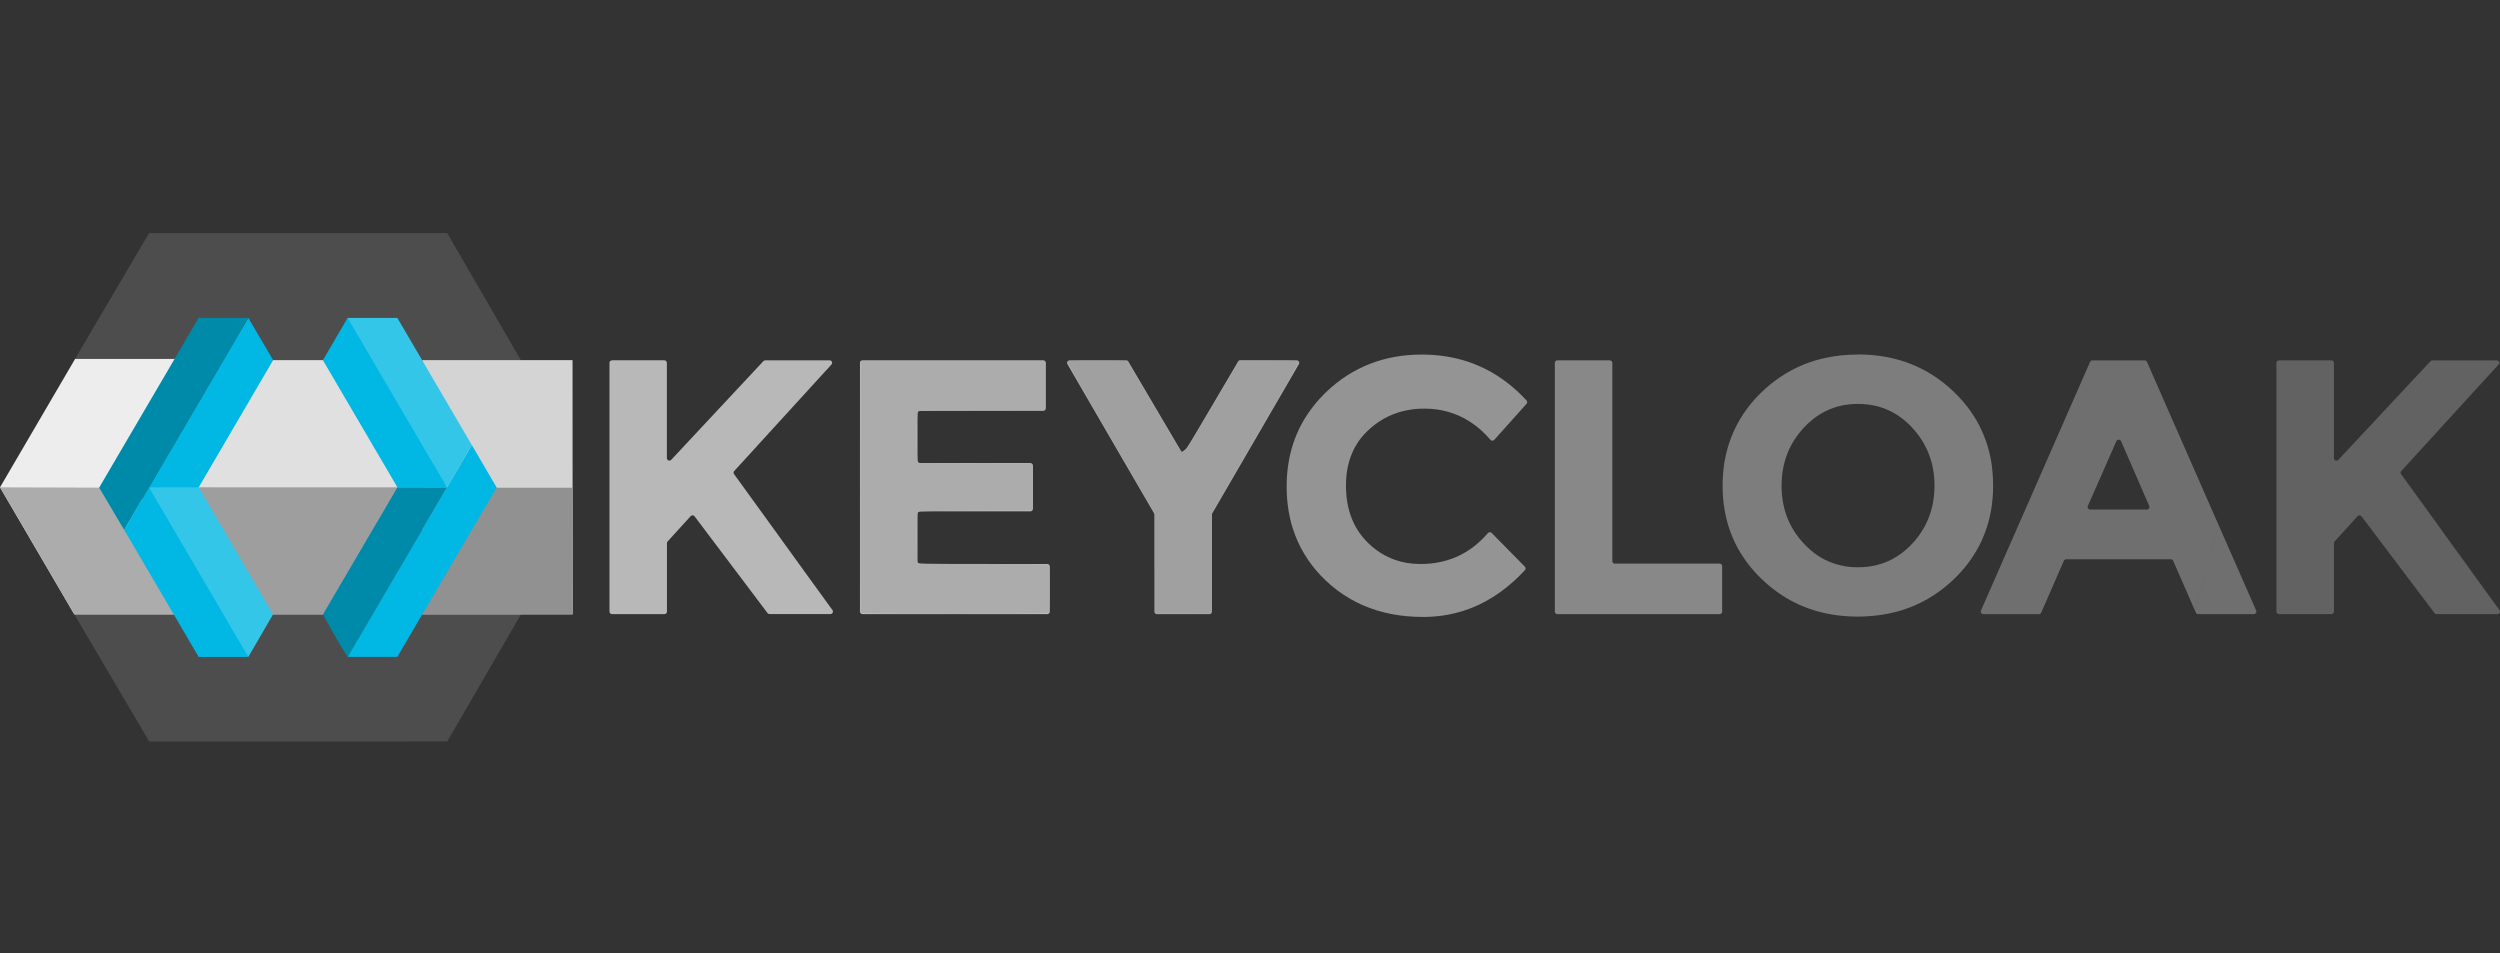
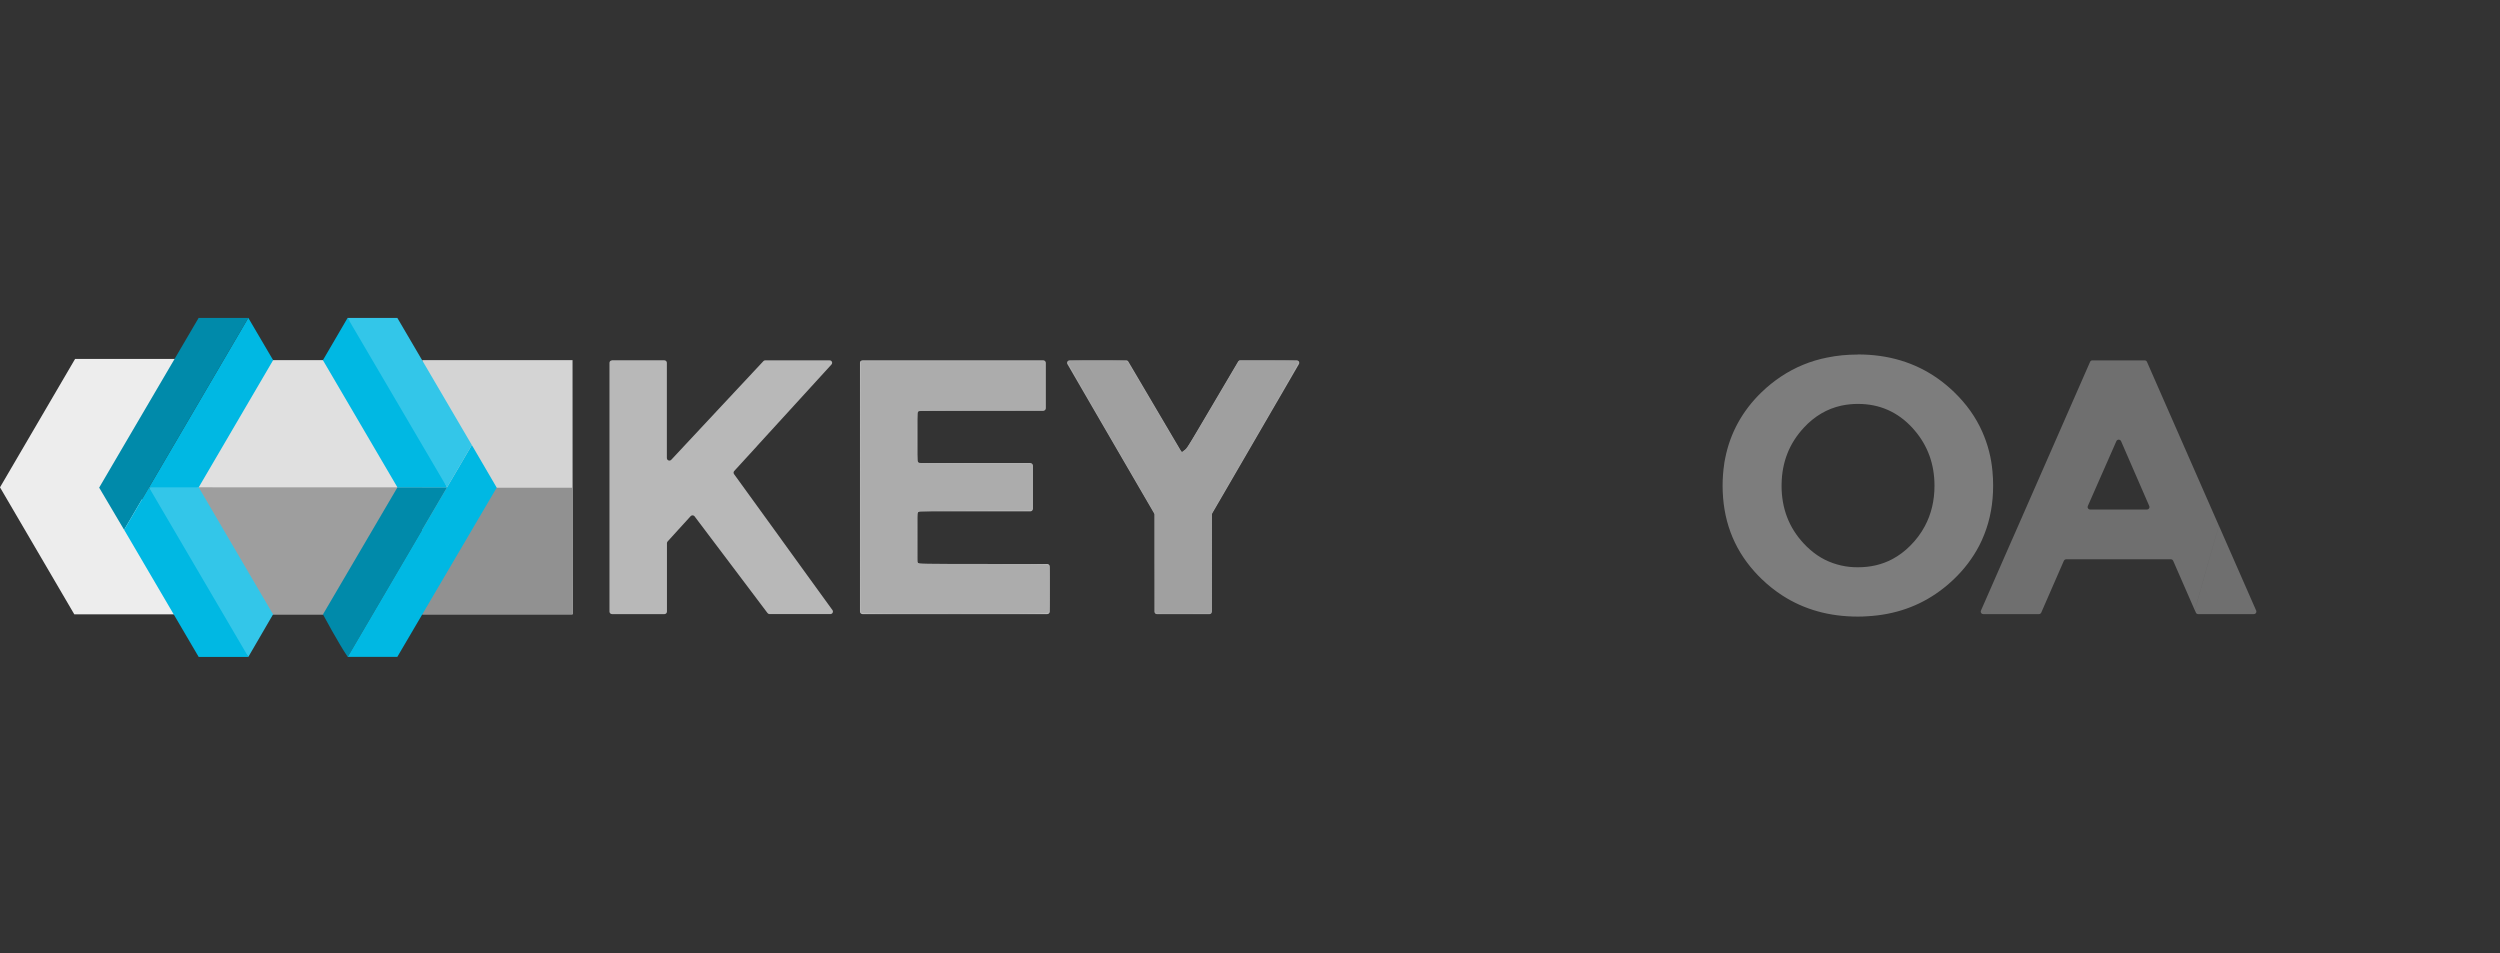
<svg xmlns="http://www.w3.org/2000/svg" width="118" height="45" viewBox="0 0 118 45" fill="none">
  <rect x="0" y="0" width="118" height="45" fill="#333333" stroke="none" />
  <defs>
    <symbol id="content" viewBox="0 0 118 45" preserveAspectRatio="xMidYMid meet">
      <g id="NoColourRemove" clip-path="url(#a)">
-         <path d="M3.542 16.942L7.037 11.002H21.108L24.584 16.999L24.589 28.999L21.11 34.995L7.044 35L3.51 29.001L3.545 16.942H3.542Z" fill="#4D4D4D" />
        <path d="M3.508 28.998H9.85L6.366 22.952L9.198 16.942H3.544L0 23.002" fill="#EDEDED" />
        <path d="M11.773 28.998H16.408L20.506 23.113L16.479 16.999H11.027L7.742 22.908L11.773 28.998Z" fill="#E0E0E0" />
-         <path d="M0 23.002L3.508 29.001H9.85L6.405 23.022L0 23.002Z" fill="#ACACAC" />
        <path d="M7.809 23.002L11.773 28.999H16.408L20.442 23.003L7.809 23V23.002Z" fill="#9E9E9E" />
        <path d="M9.377 23.005L8.181 23.347L7.032 23.003L11.719 15.002L12.892 16.999" fill="#00B8E3" />
        <path d="M12.889 28.998L11.723 31.003L8.609 27.699L7.032 23.005V23.002H9.379" fill="#33C6E9" />
        <path d="M7.034 23.005H7.031L5.858 25.007L4.681 23.016L5.874 20.977L9.376 15.005H11.72" fill="#008AAA" />
        <path d="M19.931 28.998H27.029L27.024 16.998H19.931V28.998Z" fill="#D4D4D4" />
        <path d="M19.931 23.021V28.999H27.016V23.021H19.931Z" fill="#919191" />
        <path d="M11.722 31.006H9.377L5.859 25.006L7.032 23.006L11.722 31.006Z" fill="#00B8E3" />
        <path d="M21.101 23.005L16.413 31.005C15.983 30.38 15.244 28.999 15.244 28.999L18.76 23.003H21.101V23.005Z" fill="#008AAA" />
        <path d="M18.753 31.005H16.412L21.1 23.003L22.271 21.006L23.445 23.016M21.1 23.005H18.76L15.242 17.001L16.407 15.005L19.253 18.57L21.099 23.005H21.1Z" fill="#00B8E3" />
        <path d="M22.272 21.006L21.1 23.005L16.406 15.006H18.755L22.271 21.006H22.272Z" fill="#33C6E9" />
-         <path d="M107.568 17.009C107.503 17.009 107.45 17.06 107.448 17.123C107.448 17.123 107.448 17.125 107.448 17.127V28.869C107.448 28.932 107.502 28.986 107.568 28.986H110.042C110.107 28.986 110.162 28.932 110.162 28.869V25.636C110.162 25.609 110.172 25.581 110.193 25.558L110.303 25.436L111.281 24.362C111.327 24.314 111.403 24.311 111.451 24.356C111.456 24.36 111.463 24.367 111.466 24.373L112.401 25.614L114.073 27.83L114.686 28.641L114.911 28.94C114.935 28.971 114.969 28.988 115.008 28.988H117.88C117.948 28.988 118.002 28.932 118 28.865C118 28.841 117.992 28.819 117.979 28.8L117.384 27.985L116.535 26.807C116.282 26.46 116.011 26.086 115.719 25.684L115.588 25.501L114.513 24.008C114.12 23.465 113.725 22.922 113.331 22.379C113.298 22.334 113.303 22.274 113.34 22.234L114.288 21.195L116.565 18.702L117.934 17.205C117.951 17.184 117.963 17.159 117.964 17.131C117.966 17.066 117.914 17.012 117.85 17.01C117.85 17.01 117.846 17.01 117.845 17.01H114.807C114.775 17.01 114.743 17.023 114.72 17.047L113.767 18.067L111.736 20.243L110.369 21.705C110.326 21.753 110.25 21.756 110.201 21.713C110.175 21.691 110.162 21.659 110.162 21.625V17.127C110.162 17.061 110.109 17.009 110.042 17.009H107.568Z" fill="#626262" />
        <path d="M98.76 17.009C98.713 17.009 98.669 17.038 98.651 17.081L95.465 24.345H95.464L95.459 24.354V24.36L95.045 25.302L95.02 25.359L94.967 25.477L94.922 25.578L93.683 28.405L93.5 28.821C93.474 28.88 93.5 28.95 93.562 28.977C93.576 28.983 93.592 28.986 93.609 28.986H96.237C96.282 28.986 96.324 28.959 96.344 28.92C96.344 28.916 96.347 28.916 96.347 28.915L97.262 26.817L97.414 26.47C97.434 26.427 97.477 26.398 97.526 26.398H102.465C102.514 26.398 102.556 26.427 102.574 26.47L103.591 28.797L104.731 24.813L103.814 22.724L102.996 20.859L101.338 17.082C101.32 17.038 101.277 17.009 101.228 17.01H98.758L98.76 17.009ZM103.593 28.797L103.646 28.915C103.664 28.959 103.706 28.986 103.754 28.986H106.383C106.449 28.986 106.502 28.932 106.502 28.867C106.502 28.851 106.499 28.835 106.493 28.821L106.468 28.767L104.733 24.813L103.593 28.797ZM100.004 20.752C100.049 20.752 100.094 20.776 100.114 20.822L100.689 22.146L101.272 23.486L101.446 23.886C101.472 23.945 101.446 24.013 101.385 24.04C101.37 24.047 101.353 24.05 101.336 24.05H98.653C98.588 24.05 98.535 23.997 98.535 23.933C98.535 23.918 98.538 23.902 98.545 23.886L98.86 23.169L99.894 20.821C99.913 20.778 99.957 20.751 100.004 20.751V20.752Z" fill="#6F6F6F" />
        <path d="M87.689 16.735C87.184 16.735 86.701 16.781 86.241 16.877H86.24C85.462 17.029 84.722 17.335 84.066 17.772C83.739 17.99 83.432 18.235 83.15 18.509C82.242 19.384 81.666 20.434 81.43 21.625L81.421 21.673L81.418 21.687L81.392 21.823L81.391 21.829V21.832L81.384 21.883V21.888C81.332 22.231 81.307 22.575 81.307 22.92C81.307 24.504 81.805 25.853 82.804 26.97C82.911 27.094 83.029 27.213 83.15 27.33C83.459 27.628 83.788 27.889 84.134 28.112C85.161 28.773 86.346 29.103 87.69 29.103C87.841 29.103 87.988 29.1 88.134 29.088C89.436 29.017 90.579 28.617 91.566 27.89C91.8 27.718 92.023 27.53 92.232 27.328L92.238 27.322C92.712 26.869 93.11 26.344 93.413 25.767C93.503 25.593 93.584 25.417 93.655 25.233C93.937 24.526 94.076 23.753 94.076 22.919C94.076 22.694 94.066 22.473 94.045 22.256V22.253C93.99 21.609 93.828 20.979 93.566 20.386C93.261 19.693 92.816 19.067 92.232 18.505C91.989 18.27 91.734 18.058 91.469 17.871C90.393 17.111 89.135 16.73 87.692 16.73L87.689 16.735ZM87.7 19.065C88.714 19.065 89.57 19.441 90.265 20.195C90.302 20.235 90.34 20.276 90.372 20.317C90.996 21.049 91.308 21.918 91.308 22.928C91.308 23.632 91.156 24.266 90.854 24.832C90.671 25.174 90.437 25.488 90.159 25.762C89.911 26.014 89.626 26.227 89.314 26.393C88.831 26.648 88.294 26.775 87.7 26.775C87.157 26.782 86.621 26.659 86.135 26.419C85.887 26.293 85.657 26.137 85.45 25.955C85.339 25.861 85.234 25.759 85.135 25.652C84.438 24.904 84.09 23.996 84.09 22.928C84.09 22.896 84.09 22.866 84.092 22.834C84.109 21.807 84.457 20.927 85.135 20.193C85.643 19.644 86.236 19.293 86.916 19.145C87.173 19.091 87.436 19.064 87.7 19.064V19.065Z" fill="#7D7D7D" />
-         <path d="M73.507 17.009C73.443 17.009 73.389 17.06 73.388 17.123C73.388 17.123 73.388 17.125 73.388 17.127V28.869C73.388 28.932 73.441 28.986 73.507 28.986H81.166C81.234 28.986 81.285 28.932 81.285 28.869V26.72C81.285 26.654 81.232 26.602 81.166 26.603H76.22C76.155 26.603 76.102 26.552 76.102 26.489V17.128C76.102 17.082 76.076 17.041 76.032 17.021C76.016 17.014 76 17.009 75.982 17.009H73.507Z" fill="#888888" />
-         <path d="M67.114 16.735C65.327 16.735 63.816 17.331 62.582 18.517C62.358 18.734 62.154 18.962 61.969 19.198V19.201C61.143 20.259 60.73 21.512 60.73 22.963C60.73 23.792 60.861 24.553 61.127 25.248C61.282 25.667 61.489 26.052 61.738 26.42L61.74 26.423C61.974 26.767 62.246 27.086 62.548 27.374C62.912 27.727 63.32 28.032 63.761 28.284H63.763C63.952 28.391 64.146 28.489 64.345 28.576H64.352L64.353 28.577C65.191 28.94 66.131 29.12 67.176 29.12C67.483 29.12 67.784 29.098 68.077 29.057H68.083C68.271 29.031 68.457 28.994 68.641 28.951C69.67 28.708 70.613 28.195 71.471 27.413C71.643 27.257 71.813 27.088 71.979 26.909C72.021 26.863 72.02 26.791 71.974 26.747L70.406 25.155C70.378 25.127 70.339 25.114 70.3 25.12C70.273 25.127 70.247 25.141 70.229 25.162C69.81 25.649 69.333 26.016 68.799 26.259C68.269 26.5 67.683 26.621 67.043 26.621C66.605 26.621 66.194 26.552 65.814 26.416C65.34 26.24 64.91 25.965 64.557 25.609C64.2 25.259 63.928 24.834 63.763 24.365C63.608 23.934 63.53 23.457 63.53 22.928C63.53 21.891 63.844 21.052 64.475 20.41C64.522 20.364 64.567 20.317 64.619 20.271C65.342 19.615 66.215 19.287 67.237 19.287C67.611 19.287 67.968 19.333 68.306 19.425C69.083 19.633 69.763 20.079 70.349 20.759C70.396 20.813 70.48 20.816 70.527 20.764L72.054 19.059C72.094 19.013 72.093 18.946 72.052 18.9C70.857 17.608 69.409 16.893 67.713 16.759C67.515 16.744 67.318 16.735 67.116 16.735H67.114Z" fill="#949494" />
        <path d="M50.485 17.009C50.419 17.009 50.365 17.061 50.365 17.127C50.365 17.147 50.37 17.166 50.38 17.184L51.536 19.177L53.629 22.779L54.473 24.23C54.483 24.247 54.489 24.268 54.489 24.289V28.87C54.489 28.934 54.543 28.988 54.609 28.988H57.084C57.15 28.988 57.202 28.934 57.202 28.87V24.289C57.202 24.27 57.208 24.249 57.218 24.231L57.815 23.204L60.079 19.304L60.542 18.509L60.849 17.979L61.31 17.184C61.342 17.128 61.323 17.056 61.266 17.025C61.248 17.015 61.229 17.009 61.208 17.009H58.541C58.499 17.009 58.46 17.031 58.439 17.066L56.023 21.162H56.021V21.165L55.892 21.259L55.795 21.332C55.774 21.323 55.756 21.307 55.745 21.286L55.704 21.219L55.644 21.117L53.257 17.064C53.236 17.029 53.196 17.007 53.154 17.007H50.486L50.485 17.009Z" fill="#AAAAAA" />
        <path d="M40.711 17.009C40.646 17.009 40.592 17.06 40.591 17.123V17.127V28.869C40.591 28.932 40.644 28.986 40.711 28.986H49.43C49.498 28.986 49.549 28.932 49.549 28.869V26.737C49.549 26.672 49.496 26.621 49.43 26.621H43.424C43.358 26.621 43.305 26.568 43.305 26.505V24.254C43.305 24.19 43.36 24.136 43.424 24.136H48.632C48.699 24.136 48.75 24.083 48.752 24.019V21.976C48.752 21.909 48.697 21.858 48.632 21.858H43.424C43.358 21.858 43.306 21.805 43.305 21.74V19.506C43.305 19.44 43.36 19.389 43.424 19.389H49.24C49.307 19.389 49.36 19.336 49.36 19.271V17.125C49.36 17.06 49.307 17.007 49.24 17.007H40.711V17.009Z" fill="#BCBCBC" />
        <path d="M28.886 17.009C28.822 17.009 28.768 17.06 28.767 17.123C28.767 17.123 28.767 17.125 28.767 17.127V28.869C28.767 28.932 28.82 28.986 28.886 28.986H31.361C31.429 28.986 31.48 28.932 31.48 28.869V25.636C31.48 25.609 31.49 25.581 31.511 25.558L32.026 24.991L32.6 24.362C32.645 24.314 32.721 24.311 32.77 24.356C32.774 24.36 32.779 24.365 32.784 24.372L34.5 26.646L35.733 28.281L36.227 28.937C36.25 28.967 36.286 28.985 36.323 28.985H39.197C39.263 28.985 39.317 28.929 39.315 28.864C39.315 28.84 39.307 28.818 39.294 28.799L39.189 28.654C38.812 28.136 38.435 27.616 38.06 27.096C37.714 26.619 37.331 26.089 36.905 25.499L36.863 25.439C36.126 24.416 35.386 23.397 34.646 22.377C34.615 22.333 34.618 22.272 34.655 22.232L35.739 21.047V21.044L36.63 20.069L37.487 19.131L39.247 17.203C39.291 17.155 39.288 17.082 39.239 17.038C39.216 17.018 39.189 17.007 39.158 17.007H36.122C36.088 17.007 36.056 17.02 36.033 17.045L34.151 19.059L31.683 21.702C31.639 21.75 31.565 21.753 31.515 21.71C31.489 21.687 31.476 21.656 31.476 21.622V17.122C31.476 17.058 31.422 17.006 31.358 17.006H28.883L28.886 17.009Z" fill="#B8B8B8" />
        <path d="M54.539 28.945C54.525 28.931 54.512 27.867 54.512 26.584V24.25L52.446 20.697C51.227 18.597 50.391 17.117 50.404 17.082C50.423 17.031 50.622 17.023 51.796 17.023C53.051 17.023 53.171 17.029 53.227 17.092C53.261 17.13 53.831 18.084 54.492 19.213C55.154 20.341 55.717 21.286 55.742 21.313C55.861 21.439 56.024 21.205 57.258 19.108L58.487 17.021H59.878C61.036 17.021 61.272 17.031 61.29 17.079C61.303 17.109 60.388 18.726 59.257 20.673L57.201 24.211L57.161 28.95L55.864 28.961C55.15 28.967 54.554 28.959 54.539 28.943V28.945Z" fill="#A0A0A0" />
        <path d="M40.623 28.921C40.614 28.894 40.609 26.21 40.615 22.957L40.625 17.042H49.317V19.352L46.349 19.362C44.238 19.37 43.366 19.384 43.326 19.416C43.247 19.481 43.247 21.77 43.326 21.835C43.365 21.867 44.159 21.883 46.045 21.89L48.71 21.901V24.091L46.045 24.101C44.159 24.109 43.365 24.125 43.326 24.155C43.284 24.192 43.271 24.435 43.271 25.346C43.271 25.977 43.282 26.52 43.295 26.556C43.318 26.613 43.624 26.618 46.35 26.618C48.361 26.618 49.407 26.632 49.459 26.659C49.533 26.699 49.537 26.753 49.537 27.787C49.537 28.579 49.524 28.886 49.488 28.921C49.415 28.993 40.648 28.99 40.62 28.92L40.623 28.921Z" fill="#ACACAC" />
      </g>
      <defs>
        <clipPath id="a">
          <rect width="118" height="24" fill="white" transform="translate(0 11)" />
        </clipPath>
      </defs>
    </symbol>
  </defs>
  <use href="#content" />
</svg>